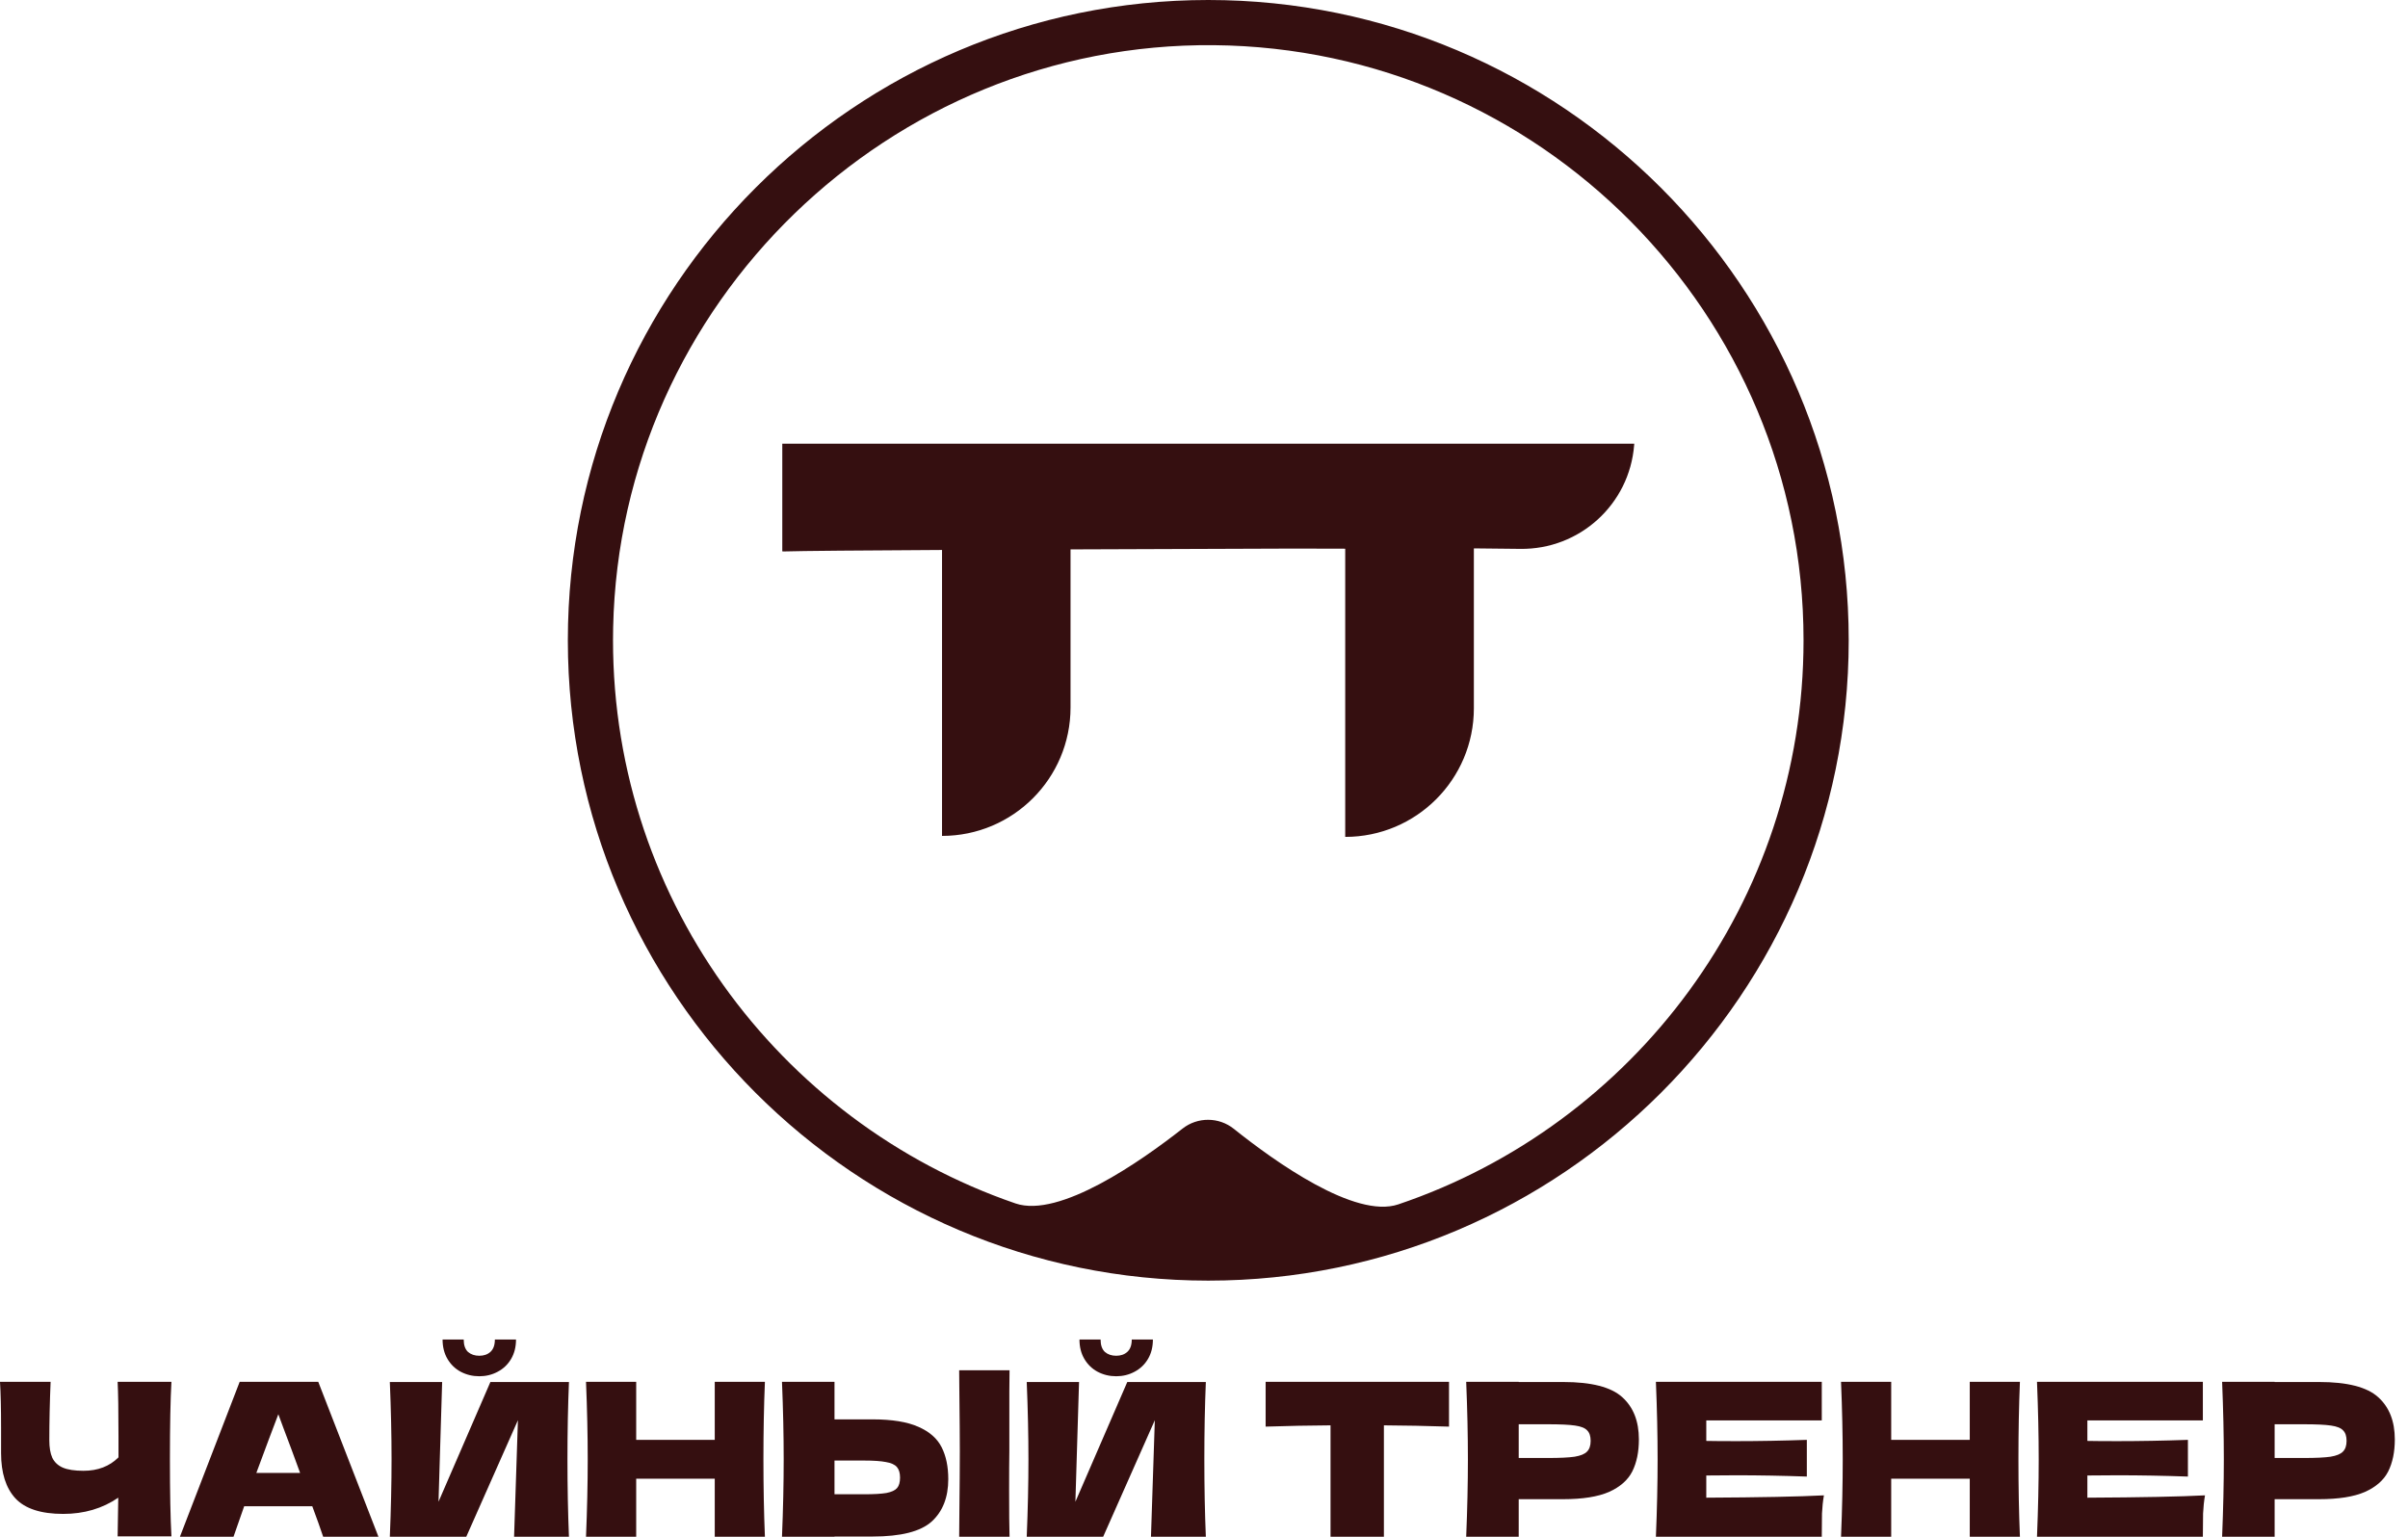
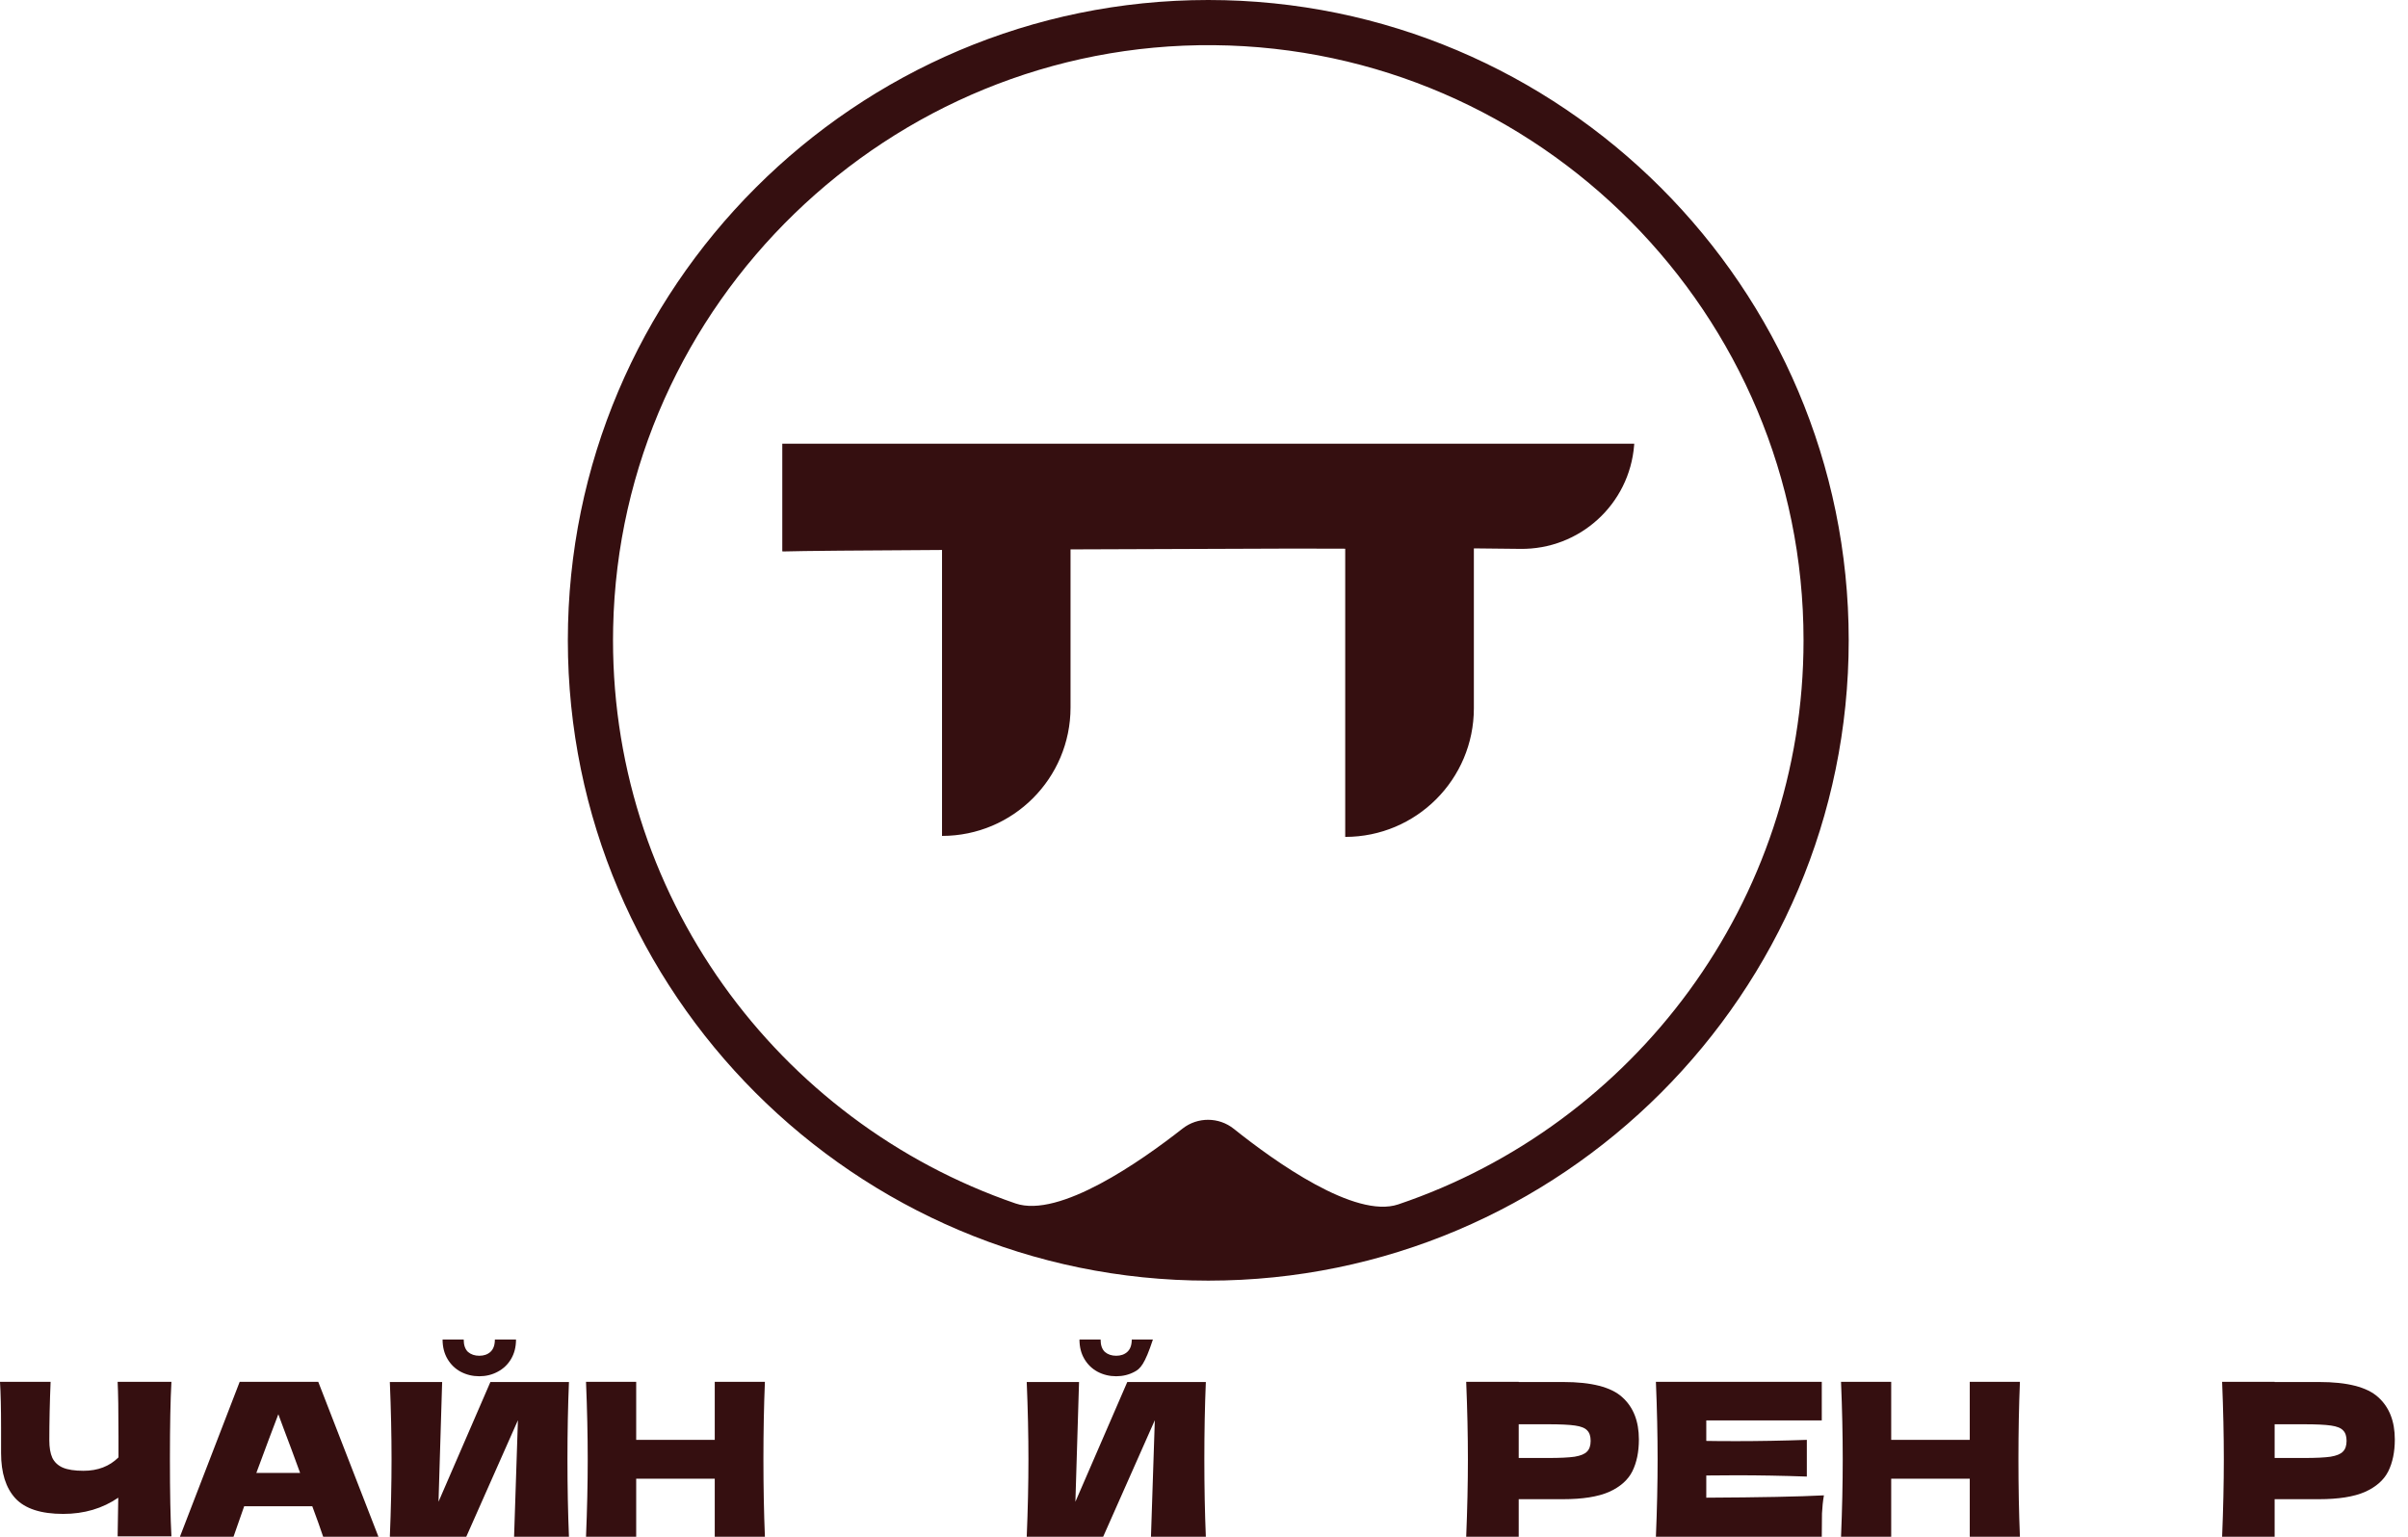
<svg xmlns="http://www.w3.org/2000/svg" width="141" height="90" viewBox="0 0 141 90" fill="none">
  <path d="M35.903 36.748C36.305 17.76 52.09 2.469 71.081 2.646C90.149 2.825 105.606 18.391 105.606 37.5C105.606 52.831 95.656 65.882 81.874 70.535C79.345 71.389 74.649 68.031 72.248 66.111C71.371 65.41 70.124 65.404 69.242 66.097C66.808 68.008 62.03 71.361 59.462 70.479C45.542 65.701 35.573 52.342 35.903 36.748ZM70.751 75C91.428 75 108.251 58.177 108.251 37.5C108.251 16.822 91.428 -0 70.751 -0C50.073 -0 33.25 16.822 33.25 37.5C33.25 58.177 50.073 75 70.751 75ZM45.86 32.296C46.901 32.263 50.595 32.234 55.16 32.209V48.955C59.316 48.955 62.685 45.586 62.685 41.43V32.175C67.676 32.155 72.621 32.139 75.745 32.128C76.976 32.13 78.034 32.132 78.769 32.135V49.013C82.93 49.013 86.302 45.64 86.302 41.48V32.116C87.203 32.122 88.103 32.132 89.007 32.145C92.491 32.197 95.417 29.539 95.687 26.064L95.693 25.987H72.087H45.86H45.807V32.291L45.86 32.289V32.296Z" fill="#350F10" />
  <path d="M10.038 80.925C9.979 81.975 9.95 83.483 9.95 85.45C9.95 87.416 9.979 88.925 10.038 89.975H6.888L6.925 87.712C6 88.346 4.925 88.662 3.7 88.662C2.4 88.662 1.467 88.358 0.9 87.75C0.342 87.141 0.063 86.258 0.063 85.1V83.625C0.063 82.491 0.042 81.591 0 80.925H2.963C2.913 82.15 2.888 83.291 2.888 84.35C2.888 84.775 2.946 85.116 3.063 85.375C3.188 85.633 3.392 85.825 3.675 85.95C3.967 86.075 4.371 86.137 4.888 86.137C5.729 86.137 6.413 85.875 6.938 85.35V84.125C6.938 82.633 6.921 81.566 6.888 80.925H10.038Z" fill="#350F10" />
  <path d="M18.923 90C18.765 89.525 18.552 88.929 18.285 88.212H14.298L13.673 90H10.535L14.035 80.925H18.635L22.16 90H18.923ZM17.573 86.262C17.256 85.387 16.931 84.512 16.598 83.637L16.298 82.825C16.006 83.583 15.577 84.729 15.01 86.262H17.573Z" fill="#350F10" />
  <path d="M28.065 80.6C27.673 80.6 27.311 80.512 26.977 80.337C26.652 80.162 26.394 79.912 26.202 79.587C26.011 79.262 25.915 78.883 25.915 78.45H27.152C27.152 78.775 27.236 79.016 27.402 79.175C27.577 79.325 27.798 79.4 28.065 79.4C28.331 79.4 28.548 79.325 28.715 79.175C28.89 79.016 28.977 78.775 28.977 78.45H30.215C30.215 78.883 30.119 79.262 29.927 79.587C29.736 79.912 29.473 80.162 29.14 80.337C28.815 80.512 28.456 80.6 28.065 80.6ZM25.89 80.937L25.677 87.95L28.715 80.937H33.315C33.257 82.346 33.227 83.854 33.227 85.462C33.227 87.079 33.257 88.591 33.315 90H30.102L30.327 83.175L27.302 90H22.827C22.894 88.383 22.927 86.871 22.927 85.462C22.927 84.062 22.894 82.554 22.827 80.937H25.89Z" fill="#350F10" />
  <path d="M44.789 80.925C44.731 82.333 44.702 83.846 44.702 85.462C44.702 87.079 44.731 88.591 44.789 90H41.852V86.6H37.252V90H34.314C34.381 88.383 34.414 86.871 34.414 85.462C34.414 84.054 34.381 82.541 34.314 80.925H37.252V84.325H41.852V80.925H44.789Z" fill="#350F10" />
-   <path d="M59.102 85C59.093 85.5 59.089 86.266 59.089 87.3C59.089 88.541 59.097 89.442 59.114 90H56.164L56.176 88.587C56.193 87.037 56.202 85.841 56.202 85C56.202 84.2 56.193 83.066 56.176 81.6L56.164 80.25H59.114C59.106 80.516 59.102 80.933 59.102 81.5V85ZM51.089 83.125C52.231 83.125 53.127 83.271 53.776 83.562C54.426 83.846 54.881 84.246 55.139 84.762C55.397 85.271 55.526 85.891 55.526 86.625C55.526 87.691 55.202 88.521 54.551 89.112C53.901 89.696 52.747 89.987 51.089 89.987H48.864V90H45.789C45.856 88.383 45.889 86.871 45.889 85.462C45.889 84.054 45.856 82.541 45.789 80.925H48.864V83.125H51.089ZM50.589 87.512C51.172 87.512 51.61 87.487 51.901 87.437C52.202 87.379 52.41 87.283 52.526 87.15C52.643 87.016 52.702 86.812 52.702 86.537C52.702 86.262 52.639 86.054 52.514 85.912C52.389 85.771 52.176 85.675 51.876 85.625C51.585 85.566 51.156 85.537 50.589 85.537H48.864V87.512H50.589Z" fill="#350F10" />
-   <path d="M65.358 80.6C64.966 80.6 64.603 80.512 64.27 80.337C63.945 80.162 63.687 79.912 63.495 79.587C63.303 79.262 63.208 78.883 63.208 78.45H64.445C64.445 78.775 64.528 79.016 64.695 79.175C64.87 79.325 65.091 79.4 65.358 79.4C65.624 79.4 65.841 79.325 66.008 79.175C66.183 79.016 66.27 78.775 66.27 78.45H67.508C67.508 78.883 67.412 79.262 67.22 79.587C67.028 79.912 66.766 80.162 66.433 80.337C66.108 80.512 65.749 80.6 65.358 80.6ZM63.183 80.937L62.97 87.95L66.008 80.937H70.608C70.549 82.346 70.52 83.854 70.52 85.462C70.52 87.079 70.549 88.591 70.608 90H67.395L67.62 83.175L64.595 90H60.12C60.187 88.383 60.22 86.871 60.22 85.462C60.22 84.062 60.187 82.554 60.12 80.937H63.183Z" fill="#350F10" />
-   <path d="M84.847 83.55C83.539 83.508 82.268 83.483 81.034 83.475V90H77.909V83.475C76.668 83.483 75.401 83.508 74.109 83.55V80.925H84.847V83.55Z" fill="#350F10" />
+   <path d="M65.358 80.6C64.966 80.6 64.603 80.512 64.27 80.337C63.945 80.162 63.687 79.912 63.495 79.587C63.303 79.262 63.208 78.883 63.208 78.45H64.445C64.445 78.775 64.528 79.016 64.695 79.175C64.87 79.325 65.091 79.4 65.358 79.4C65.624 79.4 65.841 79.325 66.008 79.175C66.183 79.016 66.27 78.775 66.27 78.45H67.508C67.028 79.912 66.766 80.162 66.433 80.337C66.108 80.512 65.749 80.6 65.358 80.6ZM63.183 80.937L62.97 87.95L66.008 80.937H70.608C70.549 82.346 70.52 83.854 70.52 85.462C70.52 87.079 70.549 88.591 70.608 90H67.395L67.62 83.175L64.595 90H60.12C60.187 88.383 60.22 86.871 60.22 85.462C60.22 84.062 60.187 82.554 60.12 80.937H63.183Z" fill="#350F10" />
  <path d="M91.528 80.937C93.186 80.937 94.34 81.233 94.99 81.825C95.64 82.408 95.965 83.233 95.965 84.3C95.965 85.033 95.836 85.658 95.578 86.175C95.319 86.683 94.865 87.083 94.215 87.375C93.565 87.658 92.669 87.8 91.528 87.8H88.928V90H85.853C85.919 88.383 85.953 86.871 85.953 85.462C85.953 84.054 85.919 82.541 85.853 80.925H88.928V80.937H91.528ZM90.653 85.387C91.344 85.387 91.861 85.362 92.203 85.312C92.553 85.254 92.794 85.154 92.928 85.012C93.069 84.871 93.14 84.662 93.14 84.387C93.14 84.112 93.074 83.908 92.94 83.775C92.815 83.633 92.578 83.537 92.228 83.487C91.886 83.437 91.361 83.412 90.653 83.412H88.928V85.387H90.653Z" fill="#350F10" />
  <path d="M99.911 87.712C103.078 87.696 105.374 87.65 106.799 87.575C106.74 87.916 106.703 88.271 106.686 88.637C106.678 88.996 106.674 89.45 106.674 90H96.961C97.028 88.383 97.061 86.871 97.061 85.462C97.061 84.054 97.028 82.541 96.961 80.925H106.674V83.187H99.911V84.387C100.311 84.396 100.903 84.4 101.686 84.4C103.011 84.4 104.382 84.375 105.799 84.325V86.475C104.382 86.425 103.011 86.4 101.686 86.4C100.903 86.4 100.311 86.404 99.911 86.412V87.712Z" fill="#350F10" />
  <path d="M118.276 80.925C118.218 82.333 118.189 83.846 118.189 85.462C118.189 87.079 118.218 88.591 118.276 90H115.339V86.6H110.739V90H107.801C107.868 88.383 107.901 86.871 107.901 85.462C107.901 84.054 107.868 82.541 107.801 80.925H110.739V84.325H115.339V80.925H118.276Z" fill="#350F10" />
-   <path d="M122.226 87.712C125.392 87.696 127.688 87.65 129.113 87.575C129.055 87.916 129.018 88.271 129.001 88.637C128.993 88.996 128.988 89.45 128.988 90H119.276C119.342 88.383 119.376 86.871 119.376 85.462C119.376 84.054 119.342 82.541 119.276 80.925H128.988V83.187H122.226V84.387C122.626 84.396 123.217 84.4 124.001 84.4C125.326 84.4 126.697 84.375 128.113 84.325V86.475C126.697 86.425 125.326 86.4 124.001 86.4C123.217 86.4 122.626 86.404 122.226 86.412V87.712Z" fill="#350F10" />
  <path d="M135.791 80.937C137.449 80.937 138.603 81.233 139.253 81.825C139.903 82.408 140.228 83.233 140.228 84.3C140.228 85.033 140.099 85.658 139.841 86.175C139.582 86.683 139.128 87.083 138.478 87.375C137.828 87.658 136.932 87.8 135.791 87.8H133.191V90H130.116C130.182 88.383 130.216 86.871 130.216 85.462C130.216 84.054 130.182 82.541 130.116 80.925H133.191V80.937H135.791ZM134.916 85.387C135.607 85.387 136.124 85.362 136.466 85.312C136.816 85.254 137.057 85.154 137.191 85.012C137.332 84.871 137.403 84.662 137.403 84.387C137.403 84.112 137.337 83.908 137.203 83.775C137.078 83.633 136.841 83.537 136.491 83.487C136.149 83.437 135.624 83.412 134.916 83.412H133.191V85.387H134.916Z" fill="#350F10" />
</svg>